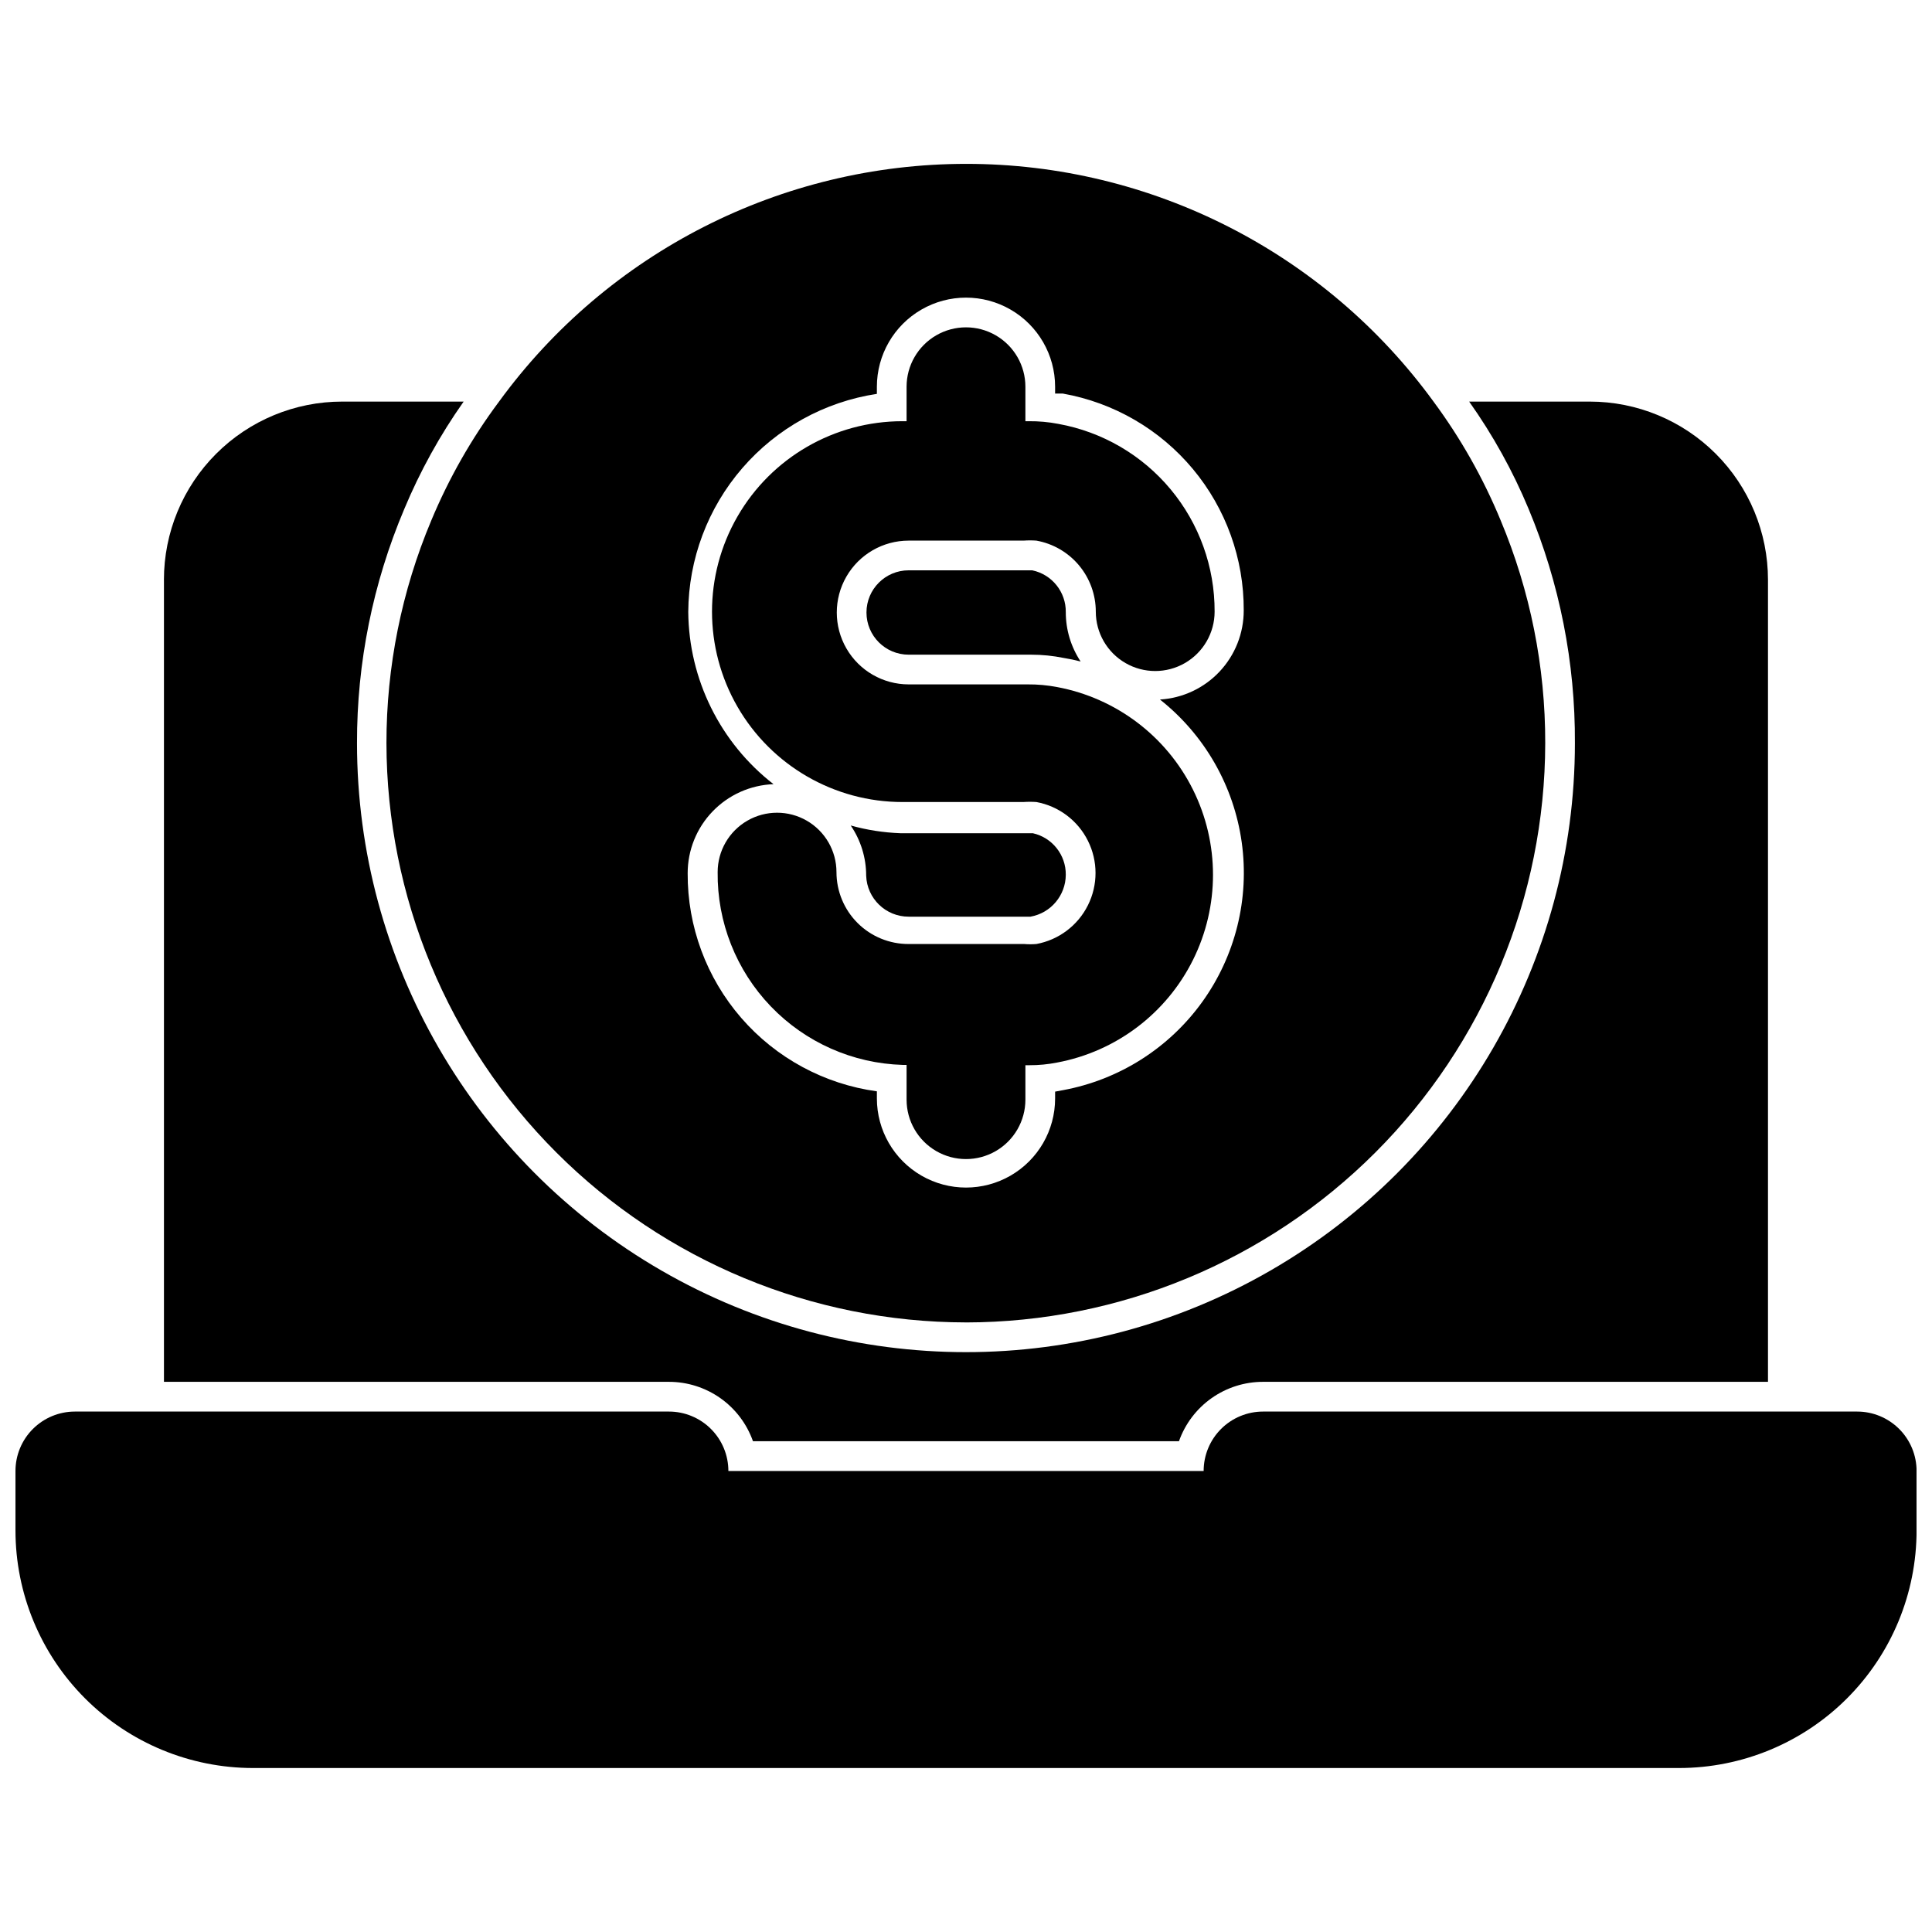
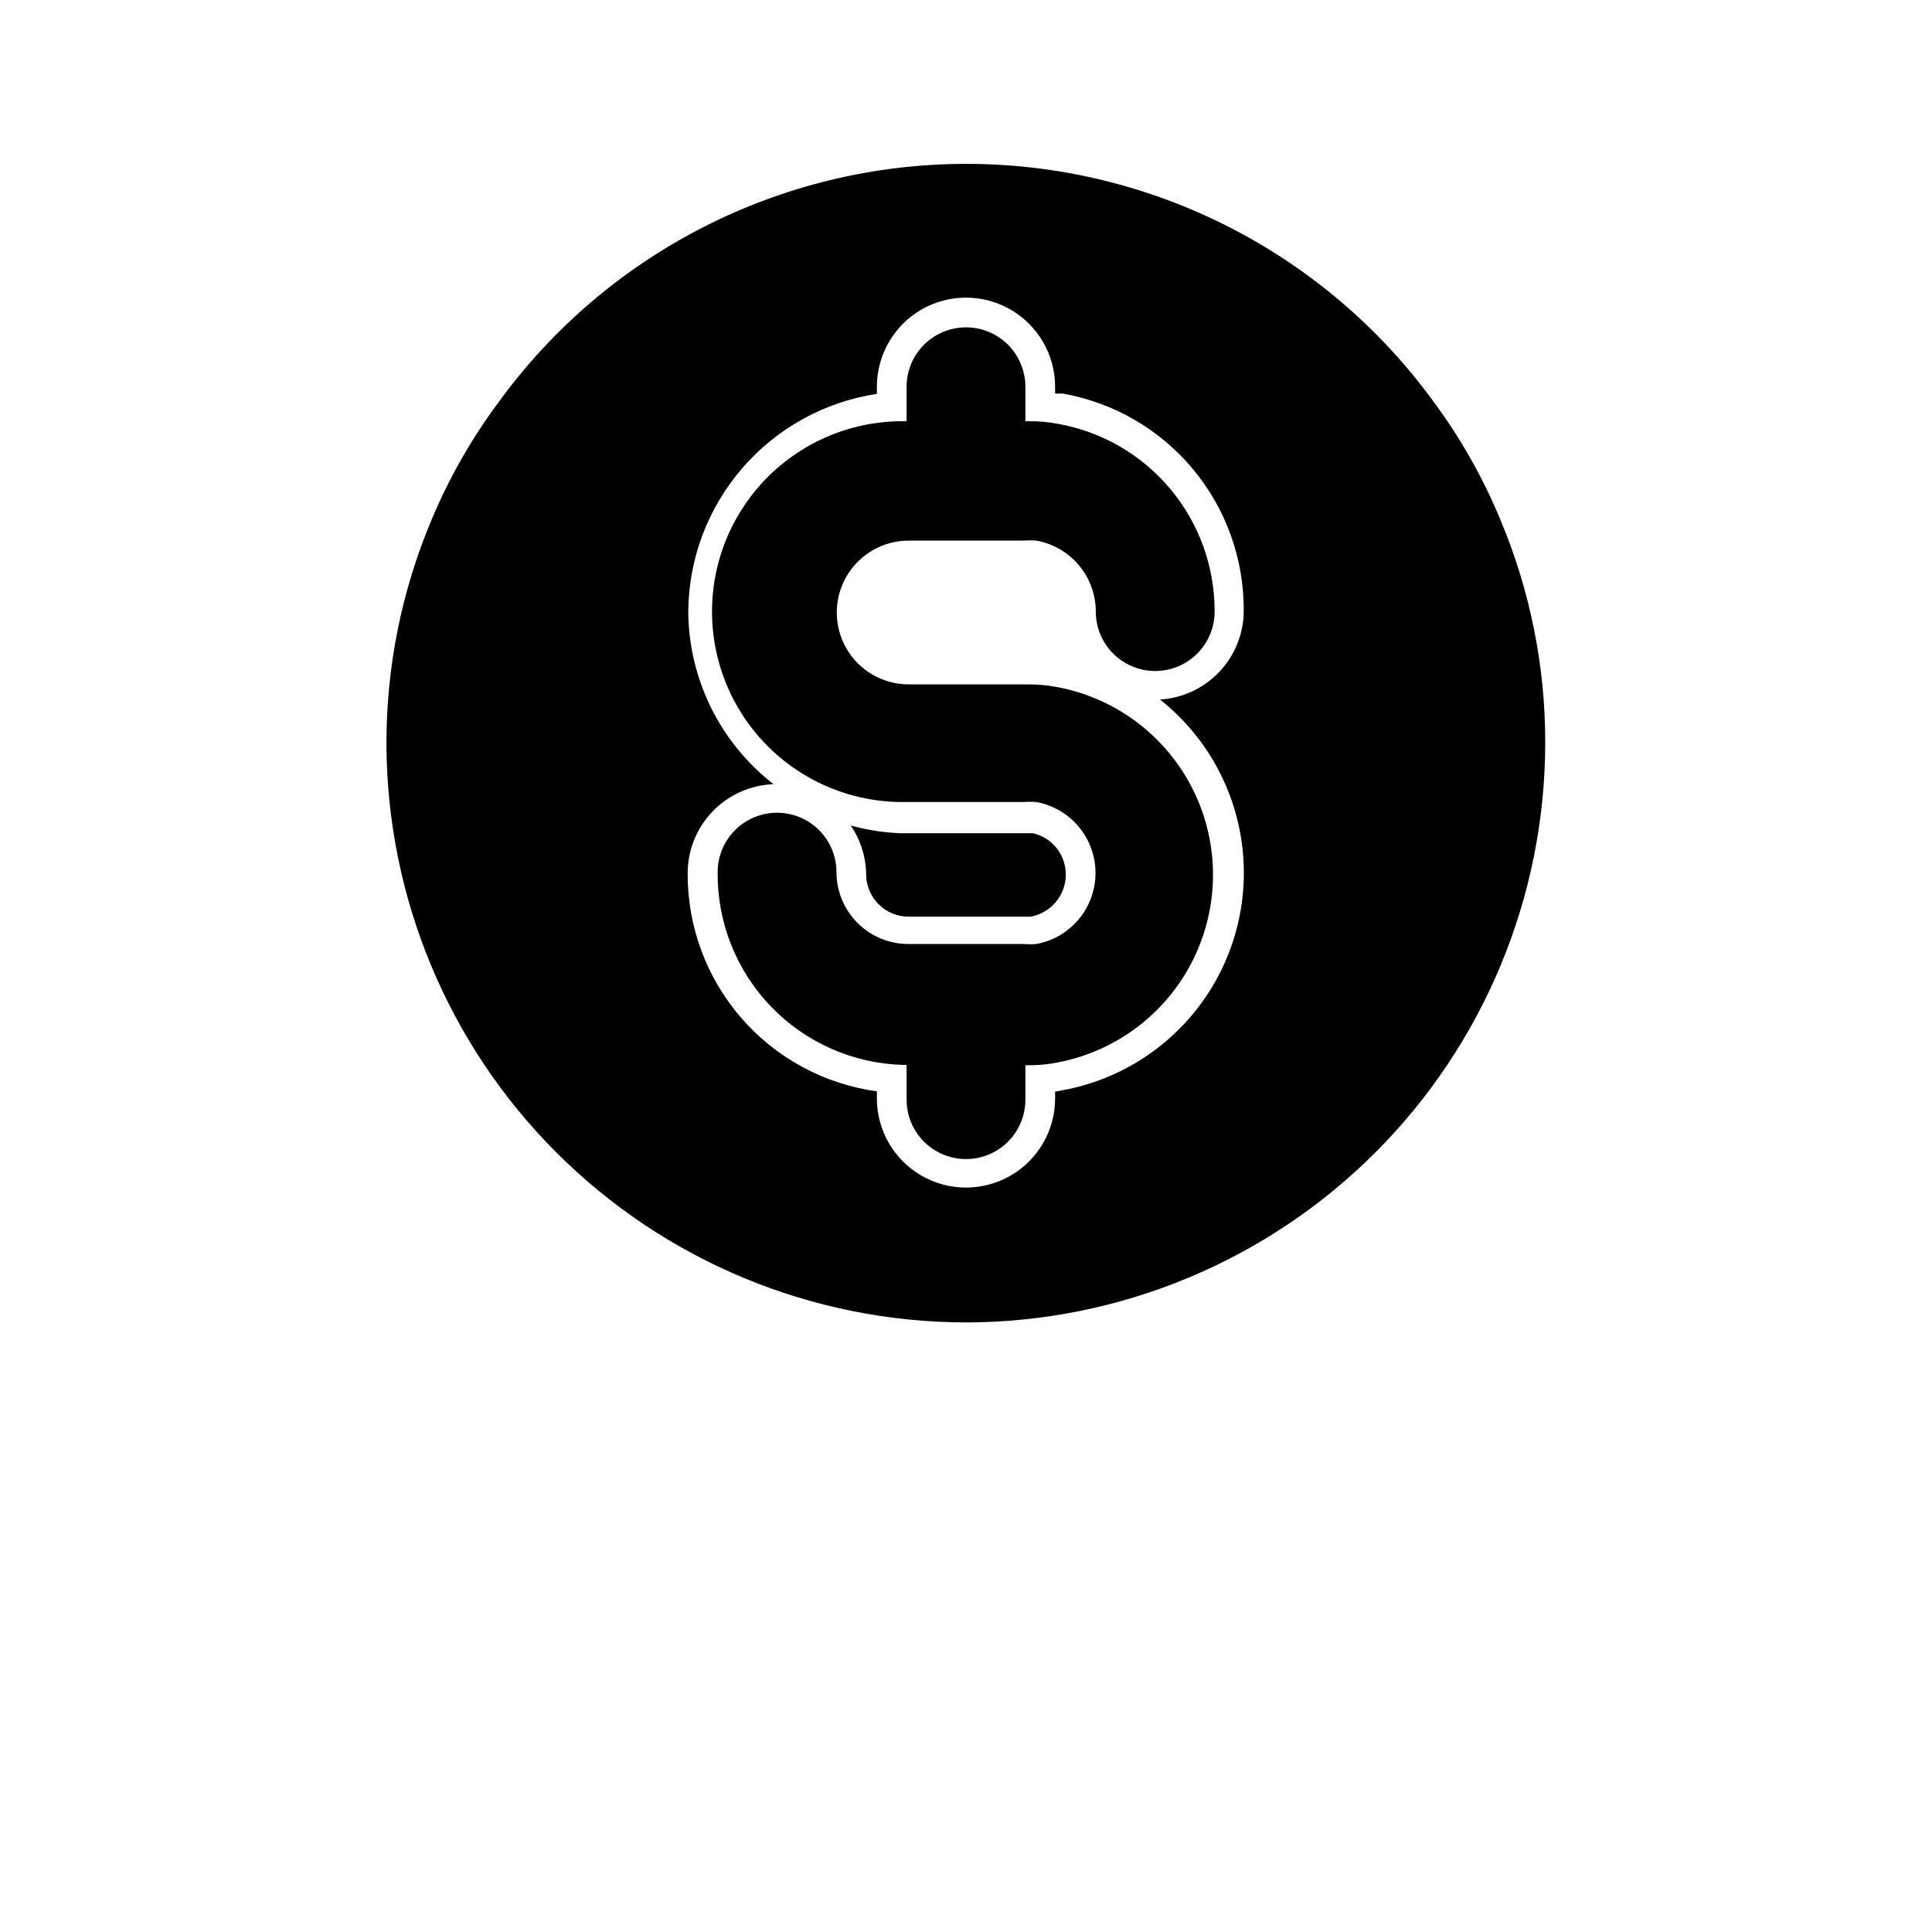
<svg xmlns="http://www.w3.org/2000/svg" width="800px" height="800px" version="1.1" viewBox="144 144 512 512">
  <defs>
    <clipPath id="a">
      <path d="m148.09 518h503.81v95h-503.81z" />
    </clipPath>
  </defs>
  <g clip-path="url(#a)">
-     <path d="m636.16 518.08h-157.44c-4.176 0-8.18 1.66-11.133 4.613-2.953 2.953-4.609 6.957-4.609 11.133h-125.95c0-4.176-1.66-8.18-4.613-11.133s-6.957-4.613-11.133-4.613h-157.44c-4.172 0-8.18 1.66-11.133 4.613-2.949 2.953-4.609 6.957-4.609 11.133v15.742c0 16.703 6.637 32.723 18.445 44.531 11.809 11.809 27.828 18.445 44.531 18.445h377.86c16.703 0 32.723-6.637 44.531-18.445 11.812-11.809 18.445-27.828 18.445-44.531v-15.742c0-4.176-1.656-8.18-4.609-11.133s-6.957-4.613-11.133-4.613z" />
-   </g>
-   <path d="m187.45 297.66v212.54h133.82c4.887-0.004 9.652 1.512 13.645 4.328 3.988 2.82 7.004 6.809 8.633 11.414h112.89c1.629-4.606 4.644-8.594 8.637-11.414 3.988-2.816 8.754-4.332 13.641-4.328h133.82v-212.54c0-12.527-4.977-24.543-13.832-33.398-8.859-8.859-20.875-13.836-33.398-13.836h-31.961c6.285 8.859 11.566 18.391 15.742 28.418 8.219 19.672 12.395 40.793 12.281 62.109 0 57.656-30.758 110.93-80.688 139.76s-111.45 28.828-161.38 0c-49.93-28.828-80.688-82.102-80.688-139.76-0.047-21.309 4.211-42.406 12.516-62.031 4.191-10.047 9.469-19.602 15.746-28.496h-32.195c-12.527 0-24.543 4.977-33.398 13.836-8.859 8.855-13.836 20.871-13.836 33.398z" />
+     </g>
  <path d="m384.8 386.93h32.277c5.394-0.949 9.336-5.621 9.367-11.098 0.051-5.277-3.59-9.871-8.738-11.02h-35.109c-4.449-0.164-8.859-0.852-13.148-2.047 2.672 3.922 4.098 8.559 4.094 13.301 0.215 6.062 5.191 10.867 11.258 10.863z" />
  <path d="m400 494.46c40.691-0.062 79.699-16.254 108.47-45.027 28.773-28.773 44.969-67.781 45.031-108.48 0.039-20.27-3.977-40.344-11.809-59.039-4.617-11.188-10.59-21.762-17.793-31.488-28.832-39.586-74.852-63-123.82-63s-94.996 23.414-123.83 63c-7.254 9.719-13.281 20.293-17.949 31.488-7.859 18.691-11.902 38.766-11.887 59.039 0.062 40.707 16.266 79.727 45.059 108.5 28.793 28.777 67.82 44.961 108.53 45zm-73.605-188.3c0.086-14.008 5.168-27.523 14.332-38.113 9.164-10.594 21.809-17.566 35.656-19.668v-1.891c0-8.434 4.5-16.23 11.809-20.449 7.305-4.219 16.309-4.219 23.613 0 7.309 4.219 11.809 12.016 11.809 20.449v1.812h2.047c13.484 2.394 25.688 9.473 34.457 19.984 8.77 10.516 13.547 23.789 13.484 37.48 0.012 6.027-2.281 11.828-6.41 16.219-4.125 4.391-9.773 7.035-15.789 7.398 11.824 9.355 19.586 22.91 21.668 37.848 2.082 14.934-1.676 30.094-10.492 42.328-8.816 12.23-22.012 20.594-36.84 23.34l-2.125 0.395v1.812c0 8.438-4.5 16.23-11.809 20.449-7.305 4.219-16.309 4.219-23.613 0-7.309-4.219-11.809-12.012-11.809-20.449v-1.891c-13.945-1.91-26.723-8.824-35.945-19.453-9.227-10.633-14.273-24.254-14.199-38.328-0.004-6.117 2.363-11.996 6.609-16.398 4.242-4.406 10.027-6.992 16.141-7.219-14.121-10.961-22.445-27.781-22.594-45.656z" />
-   <path d="m417.55 295.14h-32.75c-6.172 0-11.176 5.004-11.176 11.176 0 6.176 5.004 11.18 11.176 11.18h32.512c2.883 0.004 5.758 0.293 8.582 0.867 1.508 0.238 3.008 0.555 4.484 0.941-2.566-3.871-3.938-8.418-3.934-13.066 0.074-5.352-3.656-10.008-8.895-11.098z" />
  <path d="m383.23 426.21h1.023v9.211c0 5.625 3 10.824 7.871 13.637s10.875 2.812 15.746 0 7.871-8.012 7.871-13.637v-9.129h1.023c2.484 0.012 4.965-0.227 7.398-0.711 15.598-2.922 28.922-12.988 35.992-27.195s7.07-30.906 0-45.109c-7.07-14.207-20.395-24.273-35.992-27.195-2.594-0.496-5.231-0.734-7.871-0.711h-31.488c-6.805 0-13.094-3.629-16.496-9.523-3.402-5.894-3.402-13.156 0-19.051s9.691-9.527 16.496-9.527h30.465c1.129-0.082 2.258-0.082 3.387 0 4.414 0.797 8.406 3.113 11.285 6.551 2.875 3.441 4.453 7.781 4.457 12.266 0 5.625 3 10.82 7.871 13.633 4.871 2.812 10.875 2.812 15.746 0s7.871-8.008 7.871-13.633c0.043-11.836-4.086-23.309-11.656-32.406-7.57-9.098-18.105-15.238-29.75-17.344-2.594-0.5-5.231-0.738-7.871-0.711h-0.867v-9.133c0-5.621-3-10.82-7.871-13.633s-10.875-2.812-15.746 0-7.871 8.012-7.871 13.633v9.133h-1.102c-18.027 0-34.688 9.617-43.699 25.23-9.016 15.613-9.016 34.848 0 50.461 9.012 15.609 25.672 25.23 43.699 25.23h32.039c1.152-0.082 2.312-0.082 3.465 0 5.914 1.086 10.973 4.887 13.656 10.27 2.688 5.379 2.688 11.707 0 17.086-2.684 5.379-7.742 9.184-13.656 10.27-1.074 0.09-2.156 0.09-3.231 0h-30.621c-5.066 0.023-9.93-1.977-13.52-5.551-3.59-3.574-5.609-8.434-5.609-13.5 0-5.621-3-10.82-7.871-13.633-4.871-2.812-10.871-2.812-15.746 0-4.871 2.812-7.871 8.012-7.871 13.633-0.148 13.246 4.906 26.02 14.078 35.574 9.172 9.555 21.727 15.125 34.965 15.516z" />
</svg>